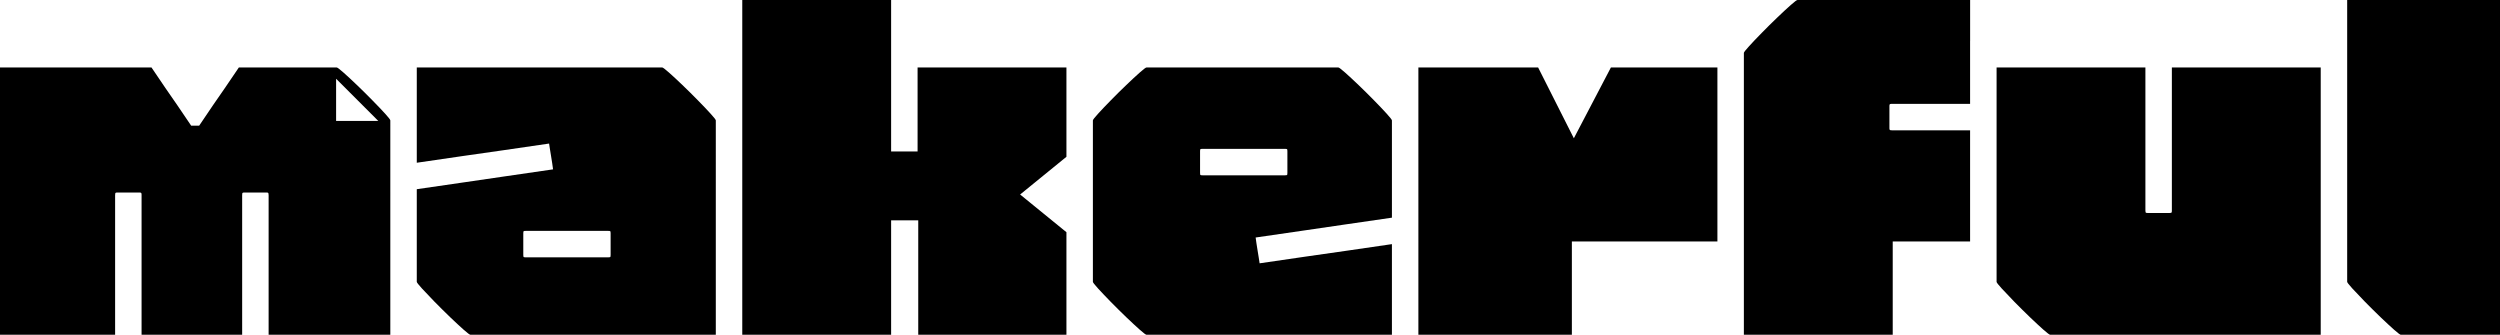
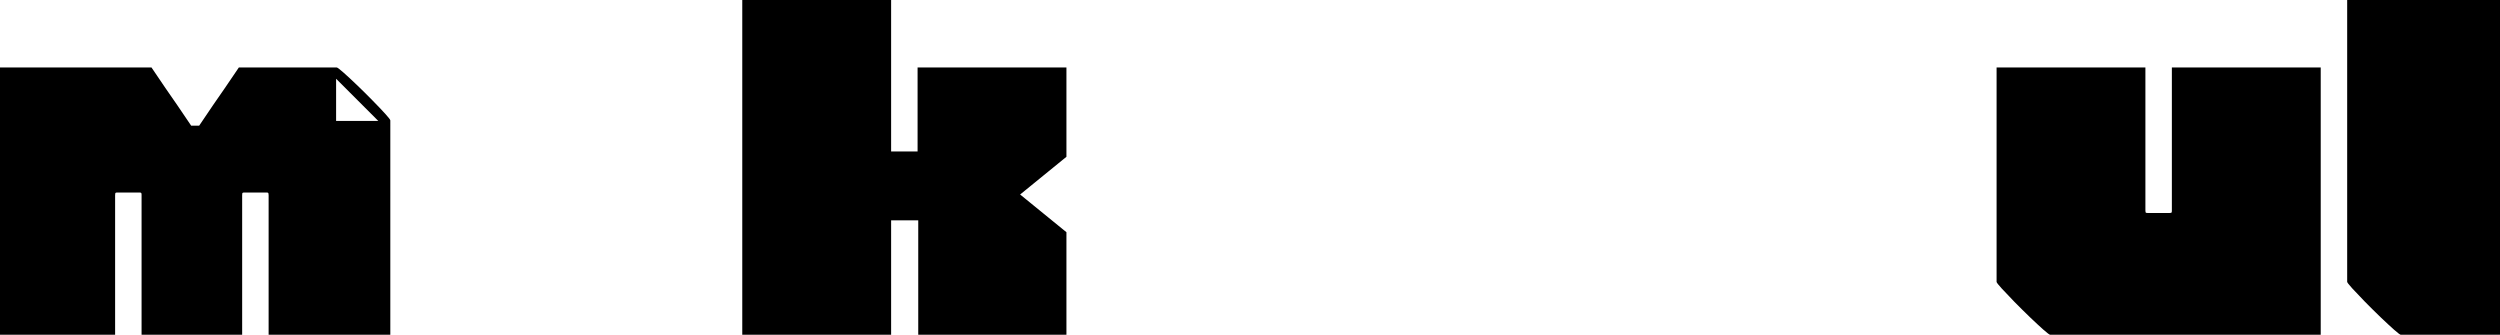
<svg xmlns="http://www.w3.org/2000/svg" id="Layer_2" data-name="Layer 2" viewBox="0 0 755.79 101.2">
  <defs>
    <style>
      .cls-1 {
        fill: #000;
        stroke-width: 0px;
      }
    </style>
  </defs>
  <g id="makerful_positive" data-name="makerful positive">
    <g id="logo_positive" data-name="logo positive">
      <path class="cls-1" d="M116.46,34.4c-1.04-1.14-2.32-2.49-3.86-4.05-1.53-1.57-3.1-3.12-4.7-4.65-1.6-1.54-2.96-2.8-4.1-3.8-1.13-1-1.8-1.5-2-1.5h-29.59c-1.61,2.4-3,4.46-4.21,6.2-1.2,1.73-2.4,3.46-3.6,5.2-1.19,1.73-2.6,3.8-4.19,6.2h-2.41c-1.59-2.4-3-4.47-4.2-6.2-1.2-1.74-2.39-3.47-3.6-5.2-1.2-1.74-2.6-3.8-4.2-6.2H0v80.8h34.8v-42.2c0-.27.02-.45.05-.55.04-.1.11-.17.2-.2.1-.04.29-.05.55-.05h6.4c.27,0,.46,0,.55.05.1.03.17.1.2.2.04.1.05.28.05.55v42.2h30.41v-42.2c0-.27.01-.45.04-.55.04-.1.1-.17.21-.2.09-.04.28-.05.54-.05h6.4c.27,0,.45,0,.56.05.09.03.16.1.19.2.04.1.06.28.06.55v42.2h36.79V36.4c0-.2-.51-.87-1.54-2ZM101.61,36.56v-12.75l12.75,12.75h-12.75Z" />
-       <path class="cls-1" d="M214.85,34.4c-1.03-1.14-2.31-2.49-3.85-4.05-1.53-1.57-3.1-3.12-4.7-4.65-1.6-1.54-2.96-2.8-4.1-3.8-1.13-1-1.8-1.5-2-1.5h-74.2v28.8c5.4-.8,10.09-1.49,14.05-2.05,3.97-.57,7.94-1.14,11.9-1.7,3.97-.57,8.65-1.25,14.05-2.05.07.53.15,1.08.25,1.65.1.56.22,1.28.35,2.15.14.86.25,1.6.35,2.2.1.6.19,1.2.25,1.8-5.53.8-10.35,1.5-14.45,2.1-4.1.6-8.2,1.2-12.3,1.8-4.1.6-8.91,1.3-14.45,2.1v28c0,.2.52.86,1.55,2,1.04,1.13,2.32,2.48,3.85,4.05,1.54,1.56,3.1,3.11,4.7,4.65,1.6,1.53,2.97,2.8,4.1,3.8,1.14,1,1.8,1.5,2,1.5h74.2V36.4c0-.2-.51-.87-1.55-2ZM184.6,77c0,.4-.03.63-.1.7-.06.06-.3.1-.7.1h-24.8c-.4,0-.63-.04-.7-.1-.06-.07-.1-.3-.1-.7v-6.4c0-.4.04-.64.1-.7.07-.07.3-.1.7-.1h24.8c.4,0,.64.03.7.1.07.06.1.3.1.7v6.4Z" />
      <path class="cls-1" d="M322.4,20.4v27c-2.8,2.26-5.13,4.16-7,5.7-1.87,1.53-4.2,3.43-7,5.7,2.8,2.26,5.13,4.16,7,5.7,1.87,1.53,4.2,3.43,7,5.7v31h-44.8v-34.6h-8.2v34.6h-45V0h45v45.8h8v-25.4h45Z" />
-       <path class="cls-1" d="M419.25,34.4c-1.03-1.14-2.32-2.49-3.85-4.05-1.53-1.57-3.1-3.12-4.7-4.65-1.6-1.54-2.97-2.8-4.1-3.8s-1.8-1.5-2-1.5h-58c-.2,0-.87.5-2,1.5s-2.5,2.26-4.1,3.8c-1.6,1.53-3.17,3.08-4.7,4.65-1.53,1.56-2.82,2.91-3.85,4.05-1.03,1.13-1.55,1.8-1.55,2v48.8c0,.2.52.86,1.55,2,1.03,1.13,2.32,2.48,3.85,4.05,1.53,1.56,3.1,3.11,4.7,4.65,1.6,1.53,2.97,2.8,4.1,3.8s1.8,1.5,2,1.5h74.2v-27.4c-5.4.8-10.08,1.48-14.05,2.05-3.97.56-7.93,1.13-11.9,1.7-3.97.56-8.65,1.25-14.05,2.05-.07-.54-.15-1.09-.25-1.65-.1-.57-.22-1.29-.35-2.15-.13-.87-.25-1.6-.35-2.2-.1-.6-.18-1.2-.25-1.8,5.53-.8,10.35-1.5,14.45-2.1,4.1-.6,8.2-1.2,12.3-1.8,4.1-.6,8.92-1.3,14.45-2.1v-29.4c0-.2-.52-.87-1.55-2ZM389.2,52.2c0,.4-.03.63-.1.7-.07.06-.3.1-.7.1h-24.8c-.4,0-.63-.04-.7-.1-.07-.07-.1-.3-.1-.7v-6.4c0-.4.03-.64.1-.7.07-.07.3-.1.7-.1h24.8c.4,0,.63.03.7.1.07.06.1.3.1.7v6.4Z" />
-       <path class="cls-1" d="M519.2,20.4v52.6h-44v28.2h-46.4V20.4h36.2c2.2,4.33,4,7.9,5.4,10.7,1.4,2.8,3.2,6.36,5.4,10.7,2.26-4.34,4.13-7.9,5.6-10.7,1.46-2.8,3.33-6.37,5.6-10.7h32.2Z" />
-       <path class="cls-1" d="M595.6,0v12.4h-.01v19h-23.59c-.27,0-.45.01-.55.05-.1.03-.17.1-.2.2-.04.1-.05.28-.05.55v6.4c0,.26,0,.45.05.55.03.1.1.16.2.2.1.03.28.05.55.05h23.59v33.6h-23.39v28.2h-45V16c0-.2.51-.87,1.55-2,1.03-1.14,2.31-2.49,3.85-4.05,1.53-1.57,3.1-3.12,4.7-4.65,1.6-1.54,2.96-2.8,4.1-3.8,1.13-1,1.8-1.5,2-1.5h52.2Z" />
      <path class="cls-1" d="M755.79,0v101.2h-30c-.2,0-.86-.5-2-1.5-1.13-1-2.5-2.27-4.1-3.8-1.6-1.54-3.16-3.09-4.7-4.65-1.53-1.57-2.81-2.92-3.85-4.05-1.03-1.14-1.55-1.8-1.55-2V0h46.2Z" />
      <path class="cls-1" d="M701.59,20.4v80.8h-81.8c-.2,0-.86-.5-2-1.5-1.13-1-2.5-2.27-4.1-3.8-1.6-1.54-3.16-3.09-4.7-4.65-1.53-1.57-2.81-2.92-3.85-4.05-.96-1.06-1.47-1.7-1.54-1.95V20.4h44.99v43.2c0,.26.02.45.05.55.04.1.1.16.2.2.1.03.29.05.55.05h6.4c.27,0,.45-.02.55-.05.1-.04.17-.1.2-.2.04-.1.05-.29.05-.55V20.4h45Z" />
    </g>
  </g>
</svg>